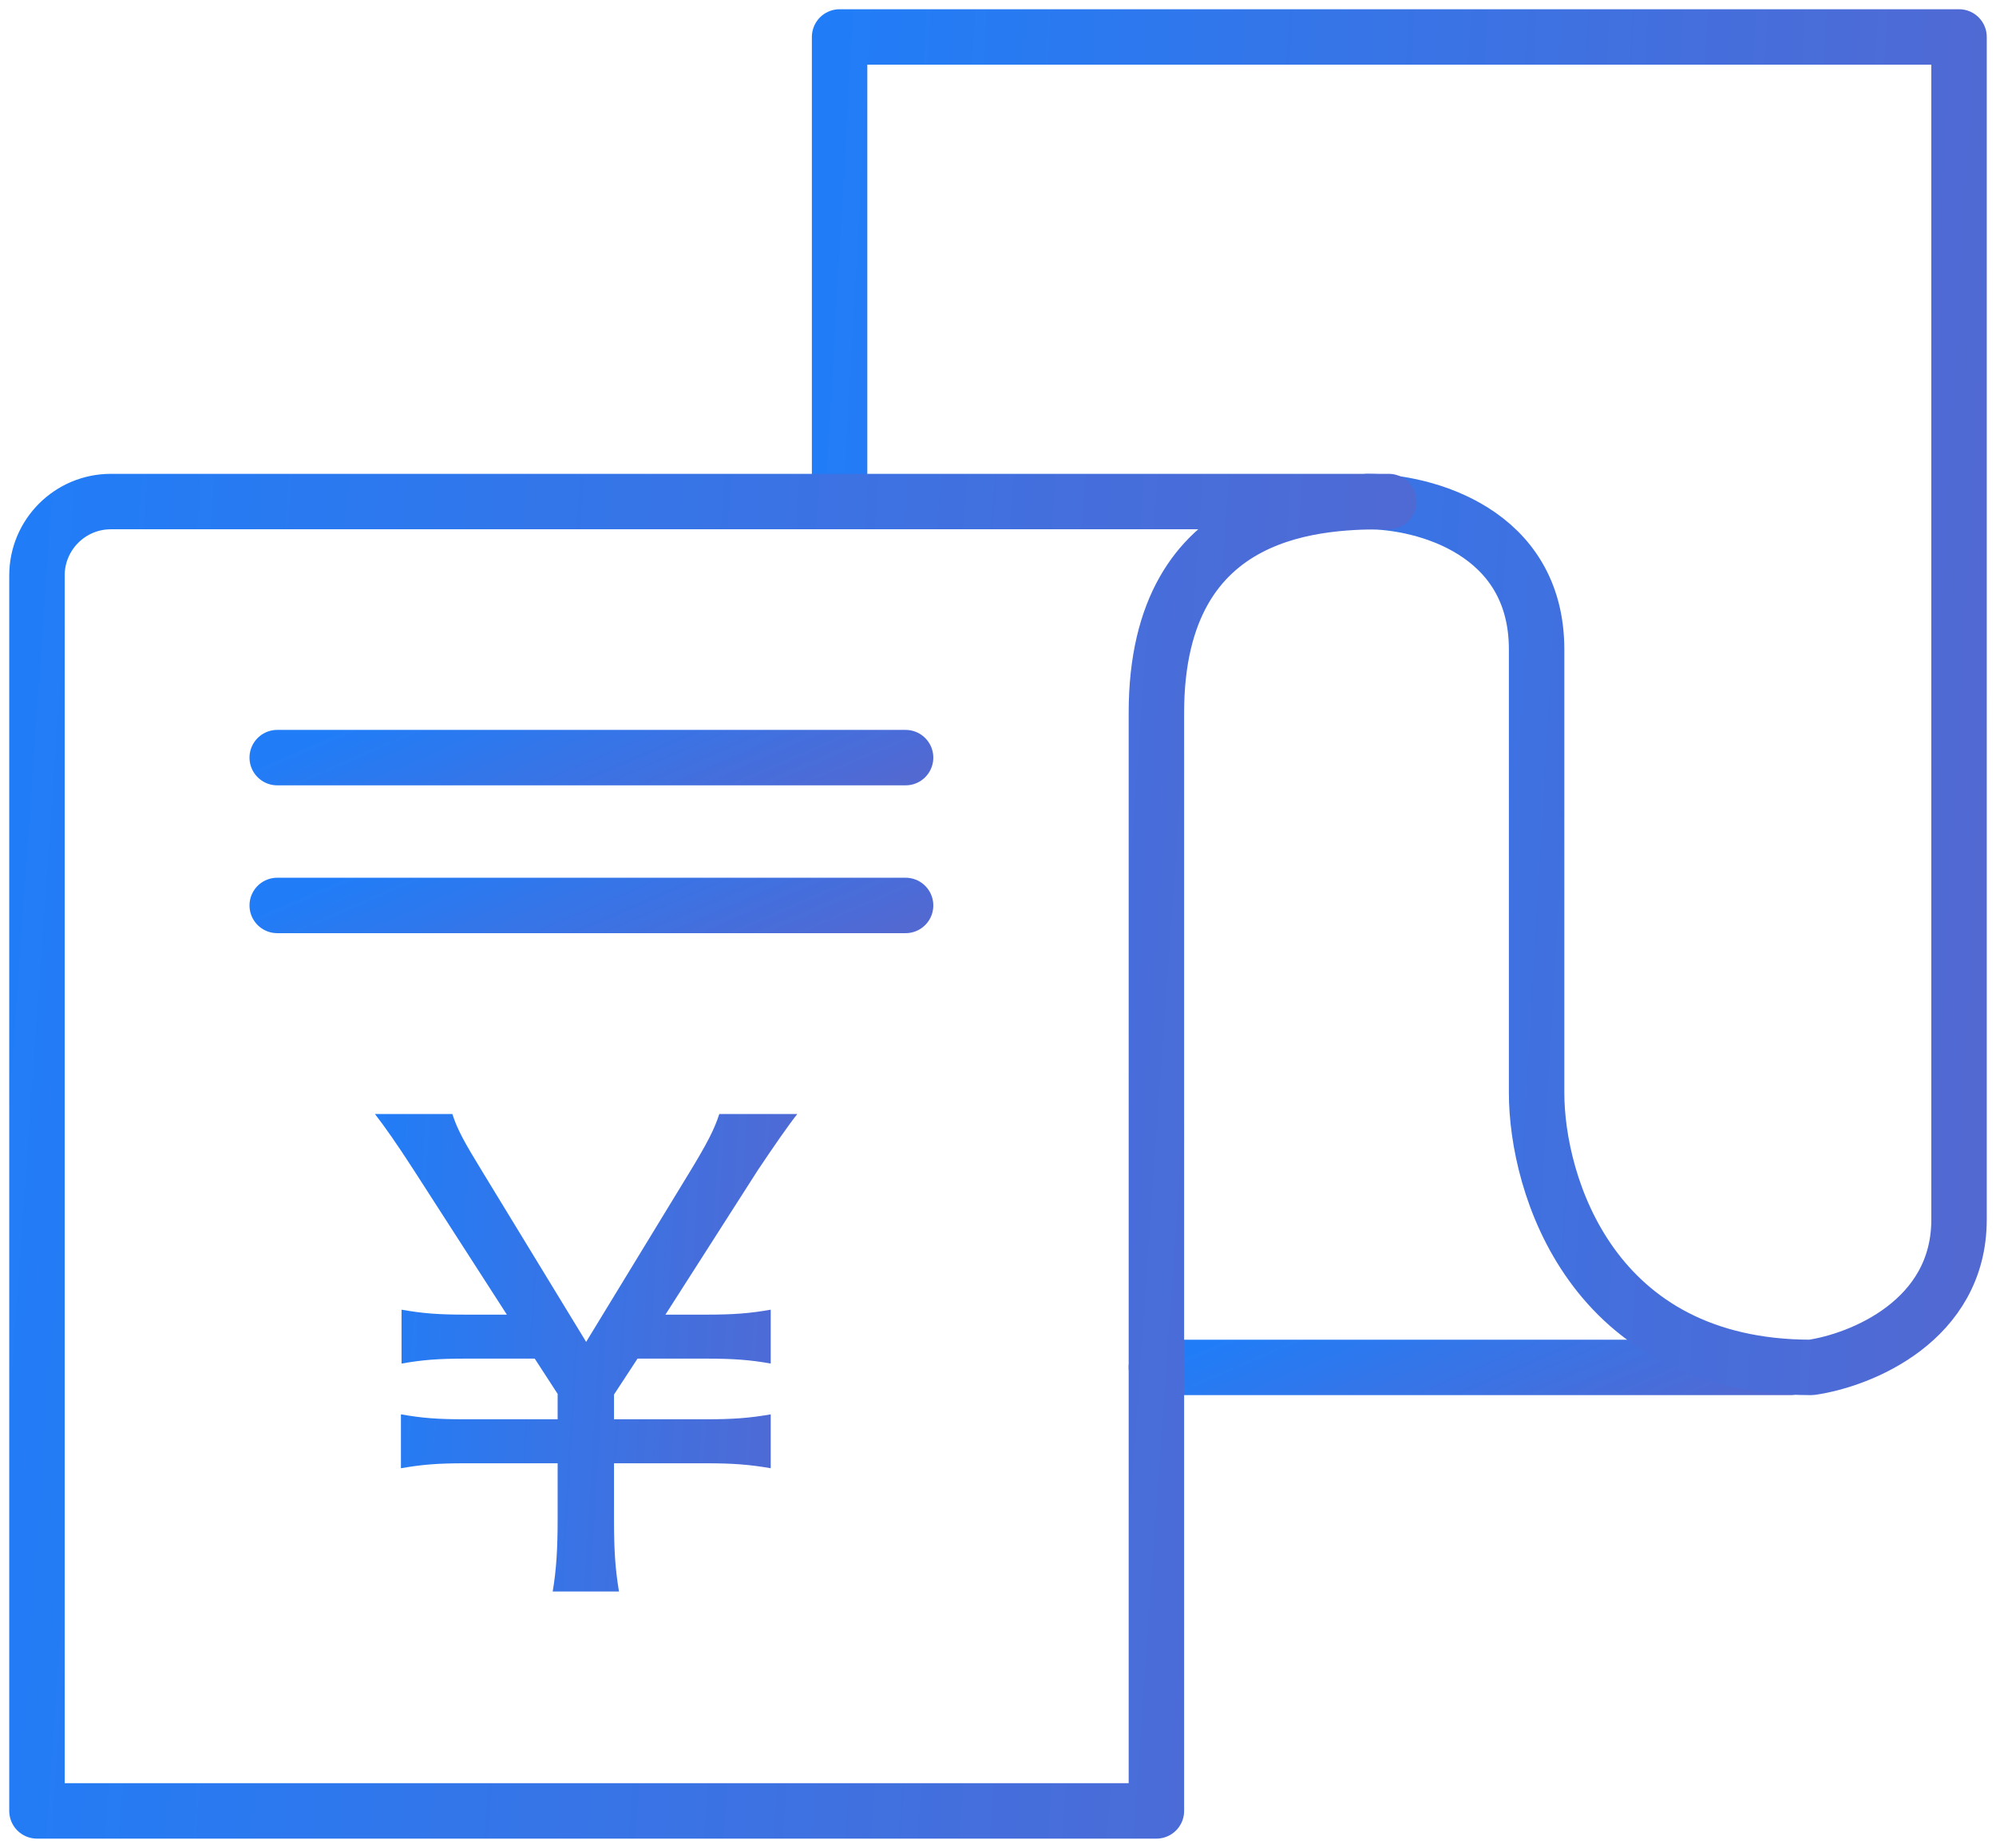
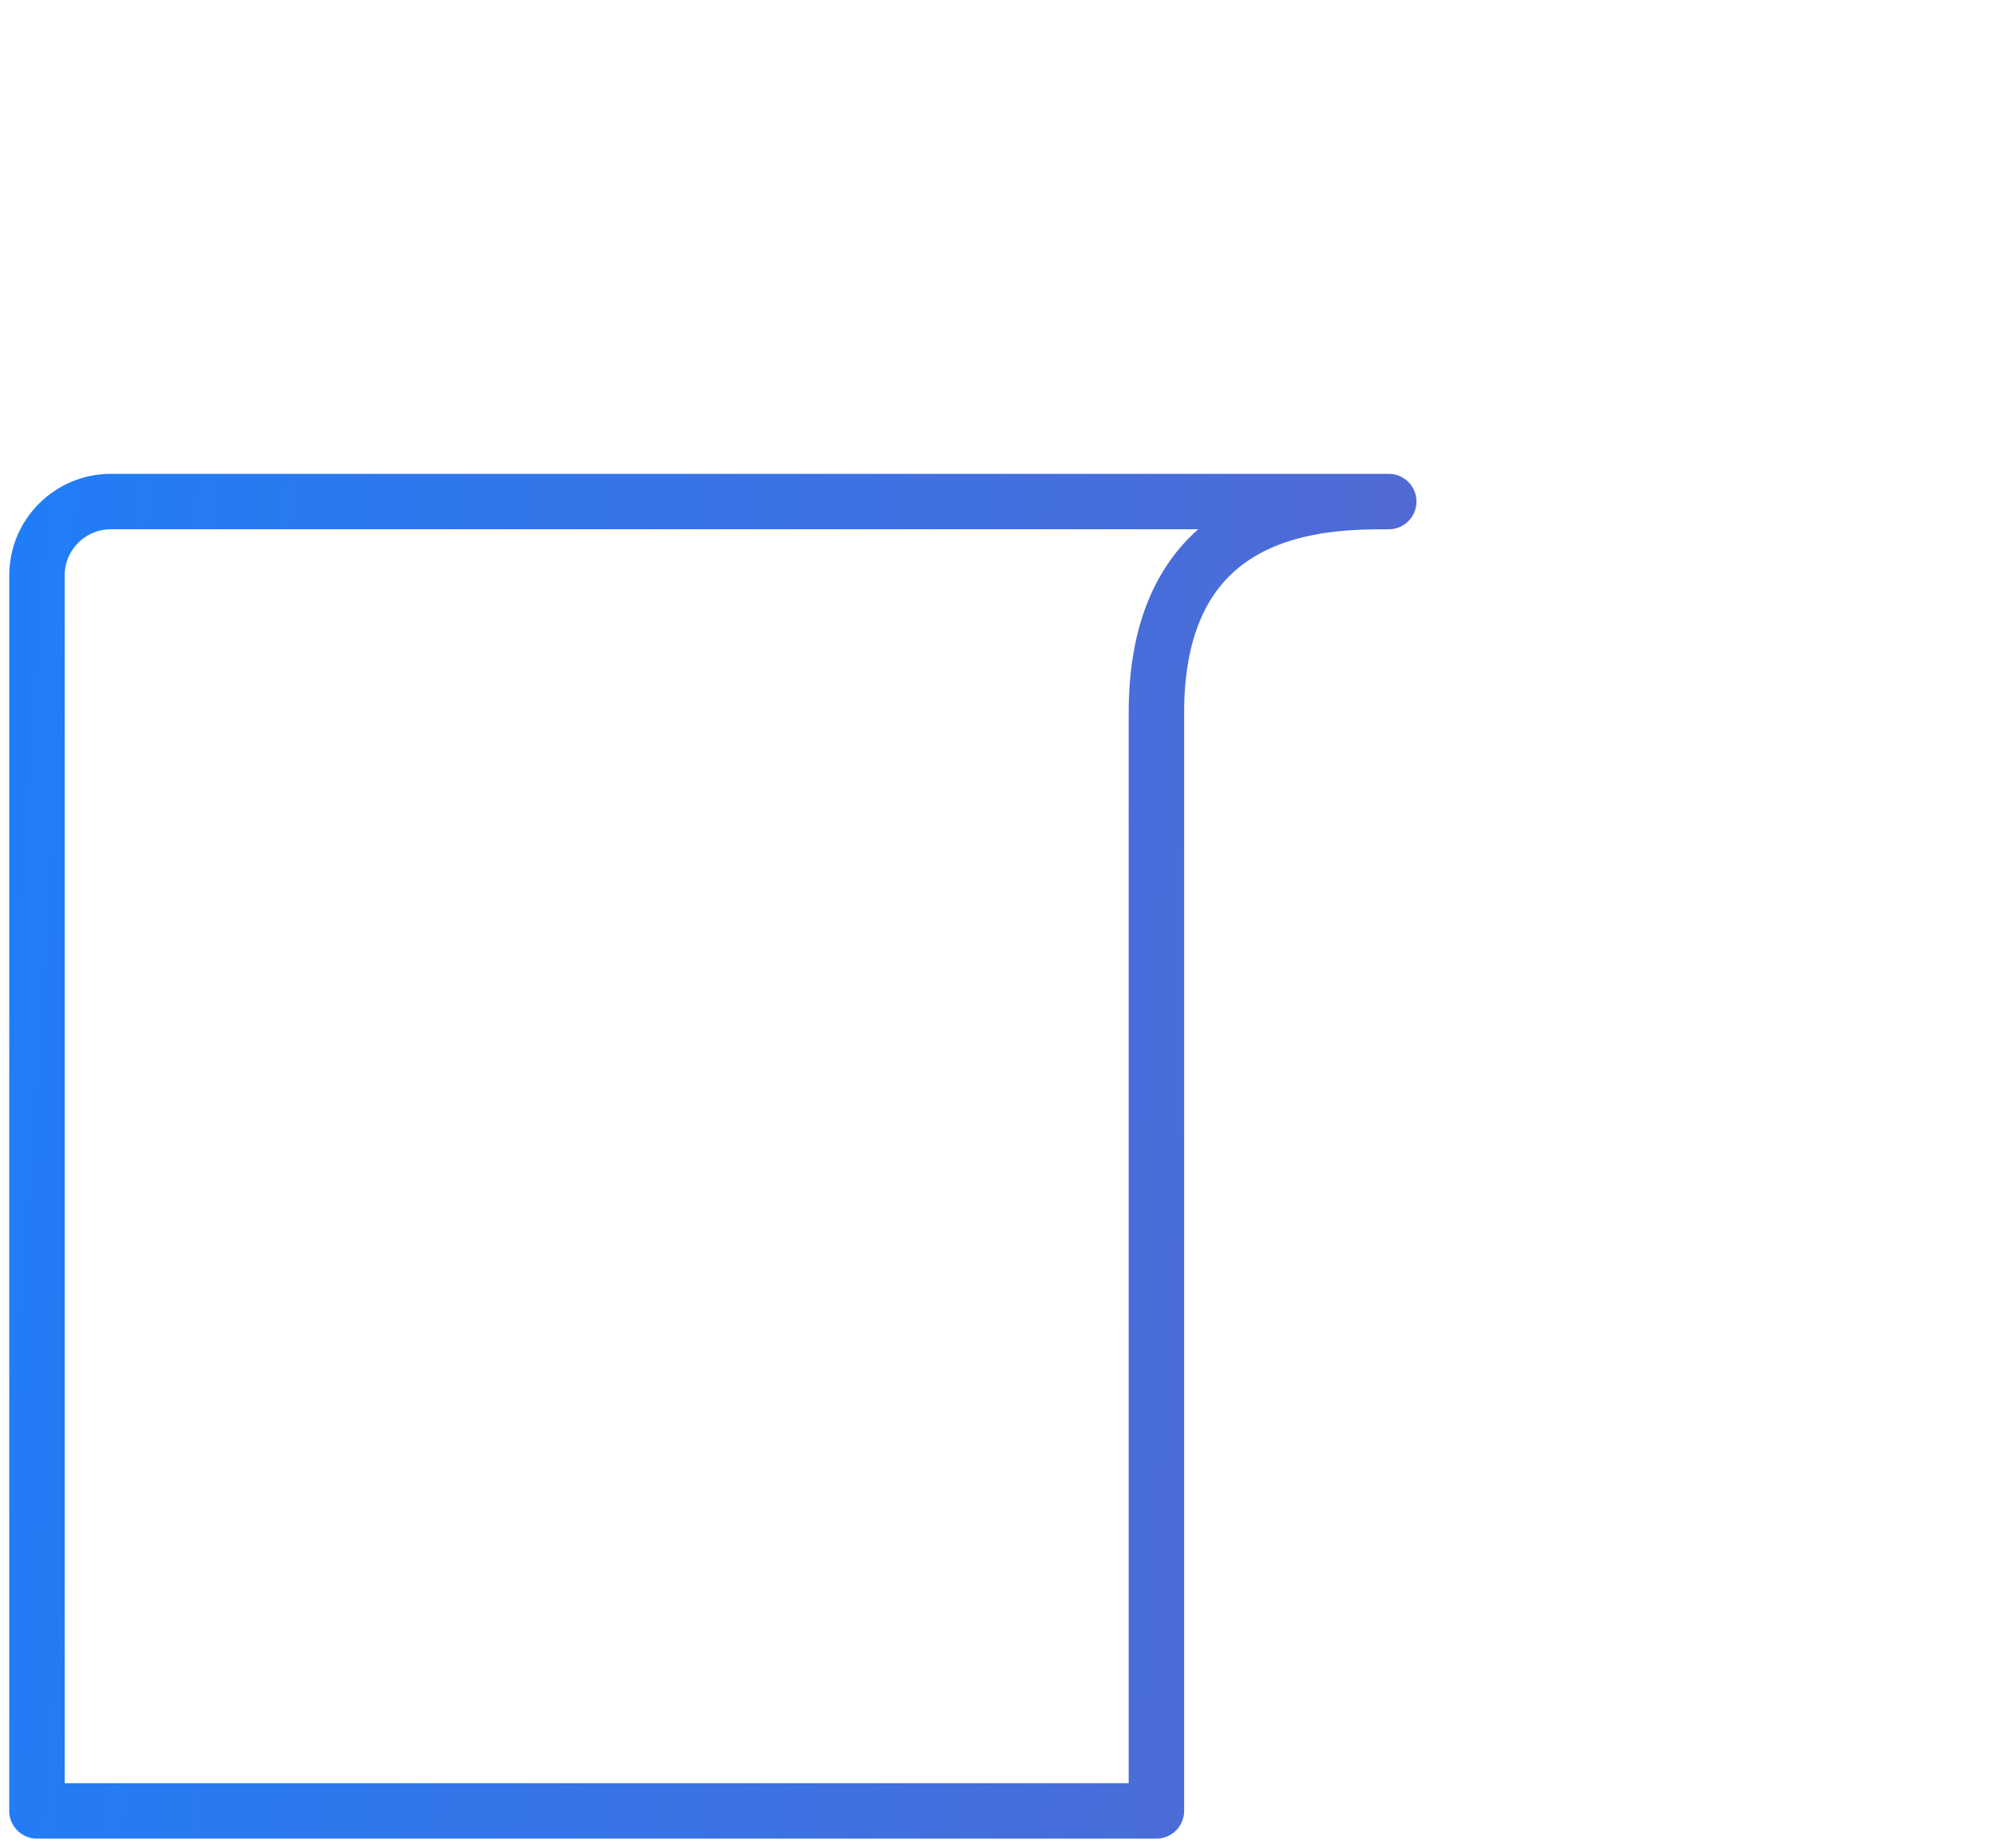
<svg xmlns="http://www.w3.org/2000/svg" width="108" height="100" viewBox="0 0 108 100" fill="none">
-   <path d="M15 41H49" stroke="url(#paint0_linear)" stroke-width="3" stroke-linecap="round" stroke-linejoin="round" />
-   <path d="M15 49H49" stroke="url(#paint1_linear)" stroke-width="3" stroke-linecap="round" stroke-linejoin="round" />
-   <path d="M33.491 86.126C33.29 84.886 33.223 83.947 33.223 82.204V79.188H38.183C39.658 79.188 40.529 79.255 41.702 79.456V76.54C40.563 76.741 39.658 76.808 38.183 76.808H33.223V75.468L34.496 73.524H38.217C39.658 73.524 40.596 73.591 41.702 73.792V70.876C40.563 71.077 39.691 71.144 38.217 71.144H36.005L40.998 63.336C41.803 62.129 42.708 60.822 43.143 60.286H38.92C38.652 61.123 38.25 61.894 37.312 63.436L31.715 72.619L26.118 63.436C25.112 61.794 24.744 61.123 24.476 60.286H20.286C20.755 60.889 21.426 61.827 22.398 63.336L27.425 71.144H25.213C23.705 71.144 22.867 71.077 21.727 70.876V73.792C22.867 73.591 23.705 73.524 25.213 73.524H28.933L30.173 75.434V76.808H25.179C23.671 76.808 22.833 76.741 21.694 76.54V79.456C22.867 79.255 23.671 79.188 25.179 79.188H30.173V82.204C30.173 83.78 30.106 84.953 29.905 86.126H33.491Z" fill="url(#paint2_linear)" />
-   <path d="M62.571 74H96.857" stroke="url(#paint3_linear)" stroke-width="3" stroke-linecap="round" stroke-linejoin="round" />
-   <path d="M74 27.143C77.048 27.143 83.143 28.743 83.143 35.143C83.143 41.543 83.143 53.809 83.143 59.143C83.143 64.095 86.114 74 98 74C100.667 73.619 106 71.486 106 66V2H45.429V27.143" stroke="url(#paint4_linear)" stroke-width="3" stroke-linecap="round" stroke-linejoin="round" />
  <path d="M2 31.143V98H62.571V38.571C62.571 27.143 71.714 27.143 75.143 27.143H6C3.791 27.143 2 28.934 2 31.143Z" stroke="url(#paint5_linear)" stroke-width="3" stroke-linecap="round" stroke-linejoin="round" />
  <defs>
    <linearGradient id="paint0_linear" x1="49" y1="42" x2="43.285" y2="28.776" gradientUnits="userSpaceOnUse">
      <stop stop-color="#5269D2" />
      <stop offset="1" stop-color="#217DF7" />
    </linearGradient>
    <linearGradient id="paint1_linear" x1="49" y1="50" x2="43.285" y2="36.776" gradientUnits="userSpaceOnUse">
      <stop stop-color="#5269D2" />
      <stop offset="1" stop-color="#217DF7" />
    </linearGradient>
    <linearGradient id="paint2_linear" x1="43.143" y1="86.126" x2="18.819" y2="84.661" gradientUnits="userSpaceOnUse">
      <stop stop-color="#5269D2" />
      <stop offset="1" stop-color="#217DF7" />
    </linearGradient>
    <linearGradient id="paint3_linear" x1="96.857" y1="75" x2="91.174" y2="61.741" gradientUnits="userSpaceOnUse">
      <stop stop-color="#5269D2" />
      <stop offset="1" stop-color="#217DF7" />
    </linearGradient>
    <linearGradient id="paint4_linear" x1="106" y1="74" x2="41.518" y2="70.308" gradientUnits="userSpaceOnUse">
      <stop stop-color="#5269D2" />
      <stop offset="1" stop-color="#217DF7" />
    </linearGradient>
    <linearGradient id="paint5_linear" x1="75.143" y1="98" x2="-2.594" y2="92.539" gradientUnits="userSpaceOnUse">
      <stop stop-color="#5269D2" />
      <stop offset="1" stop-color="#217DF7" />
    </linearGradient>
  </defs>
</svg>